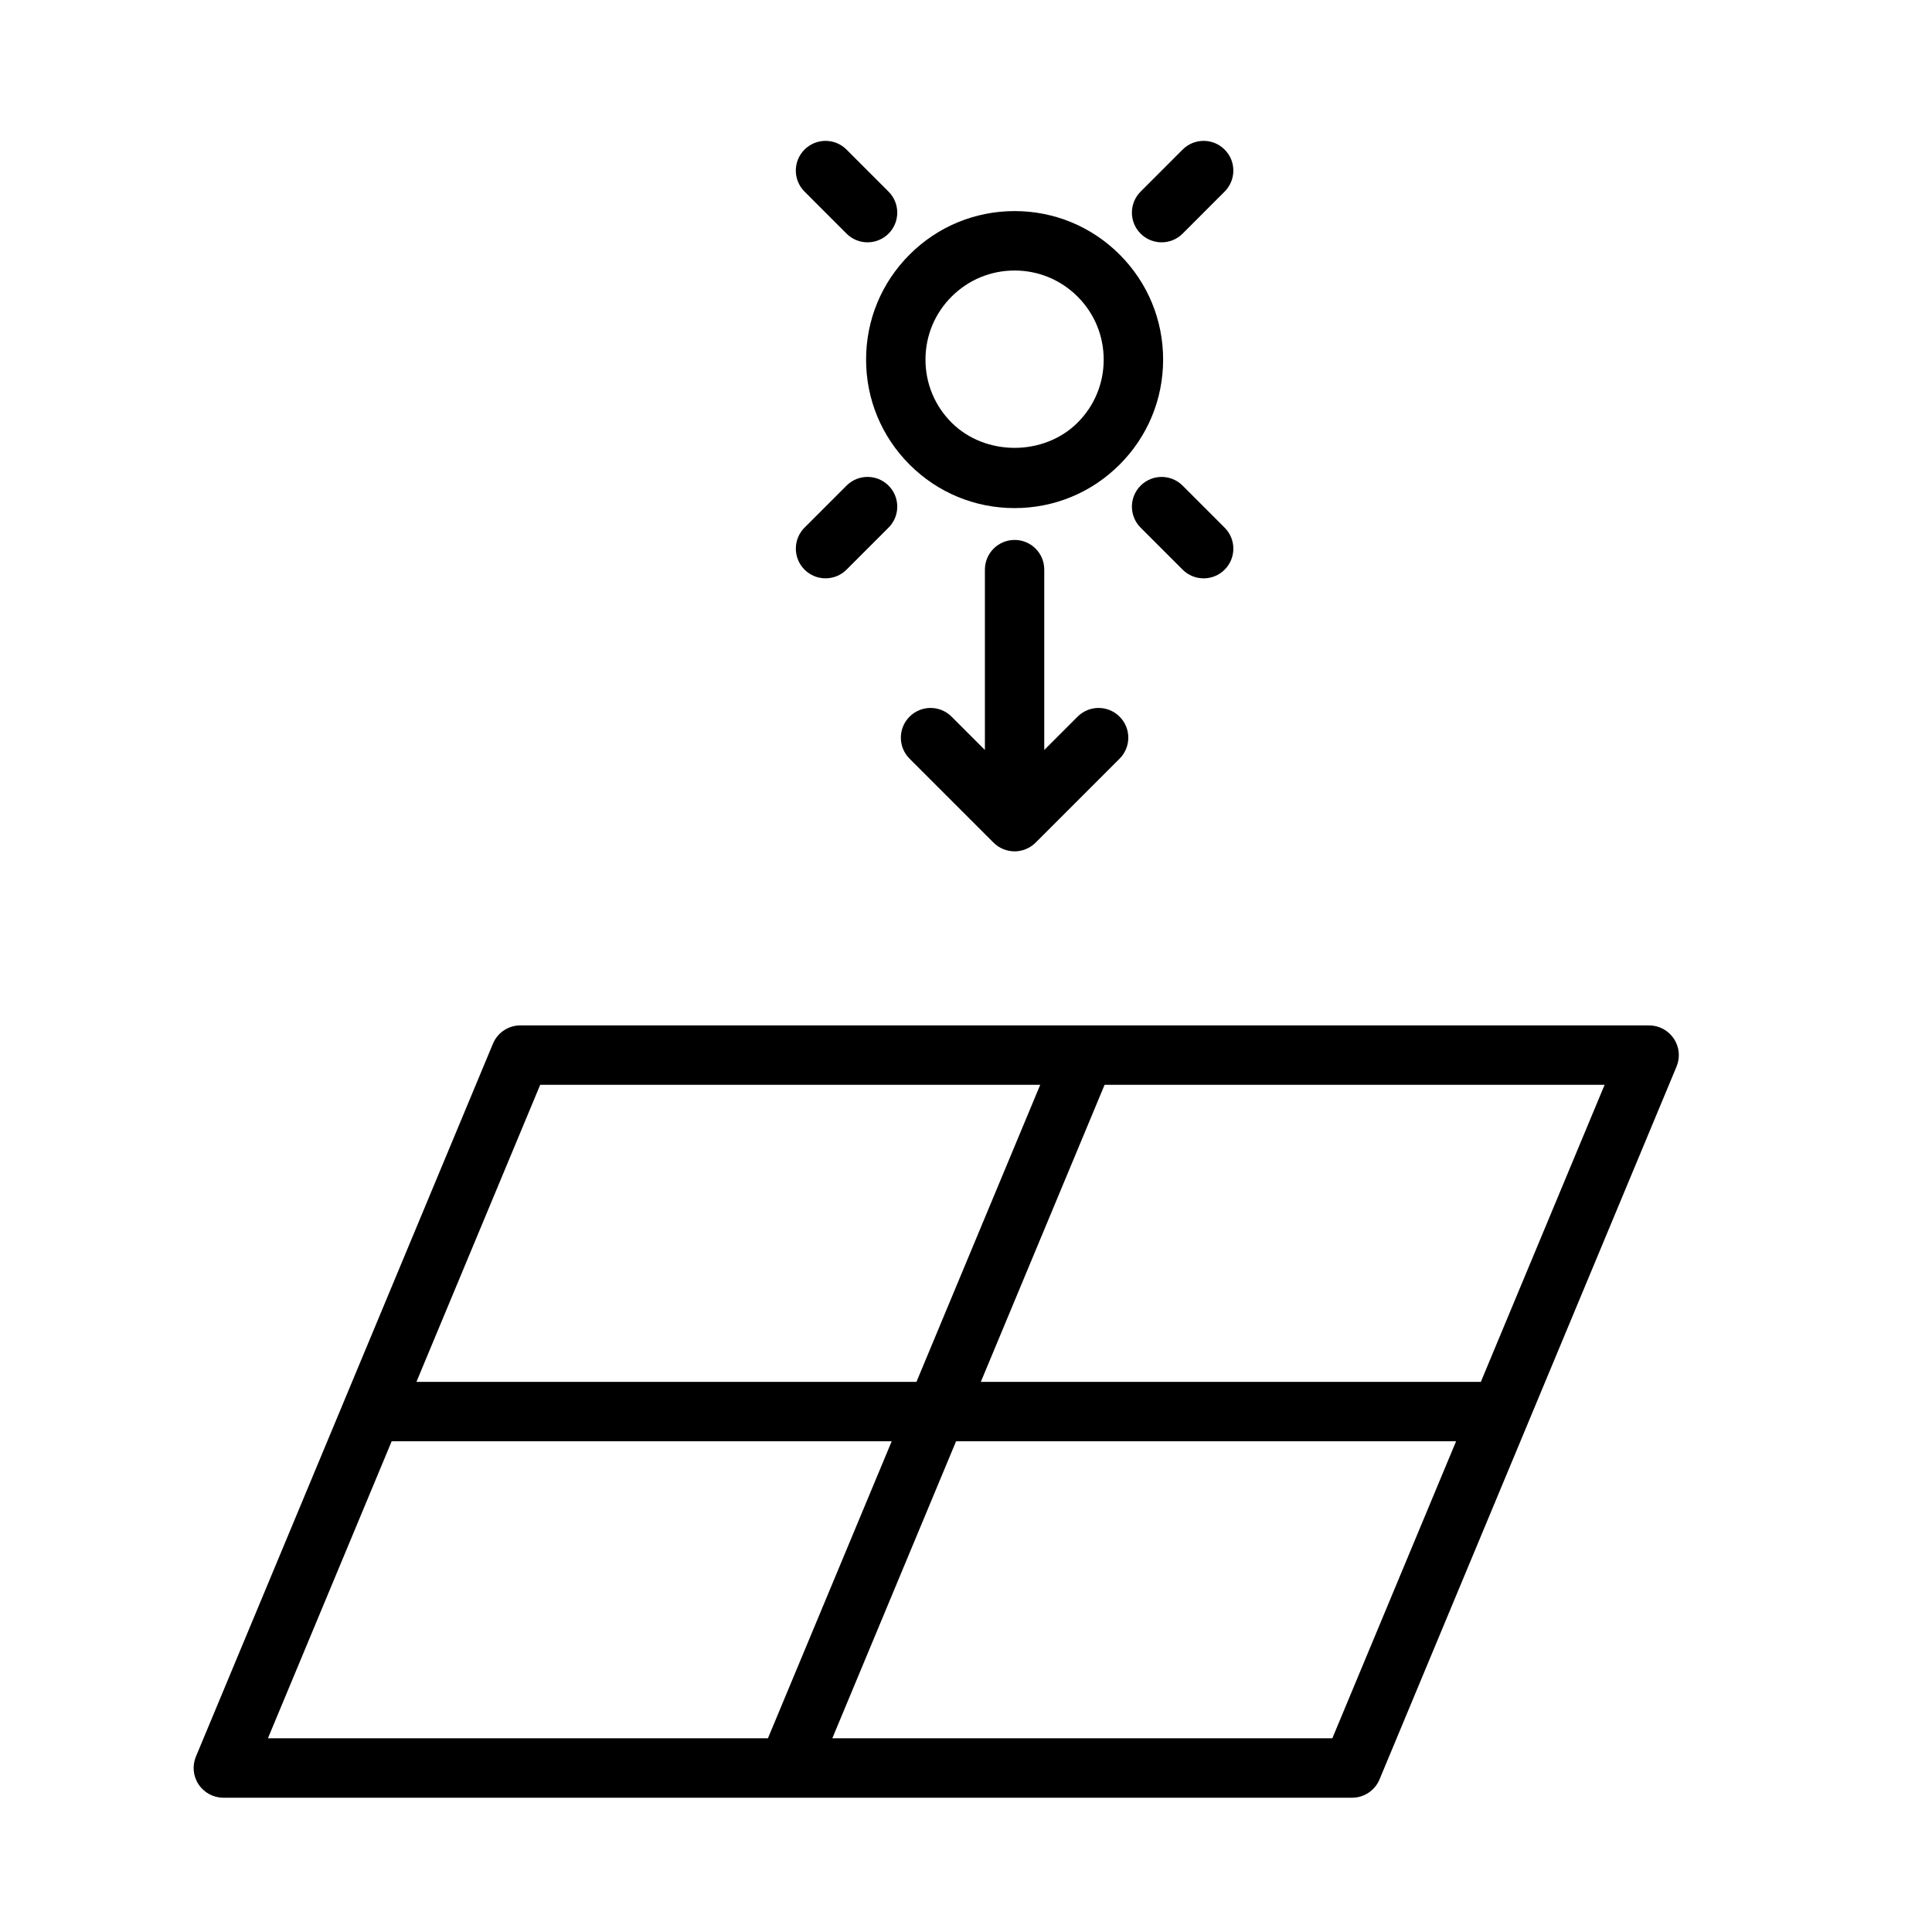
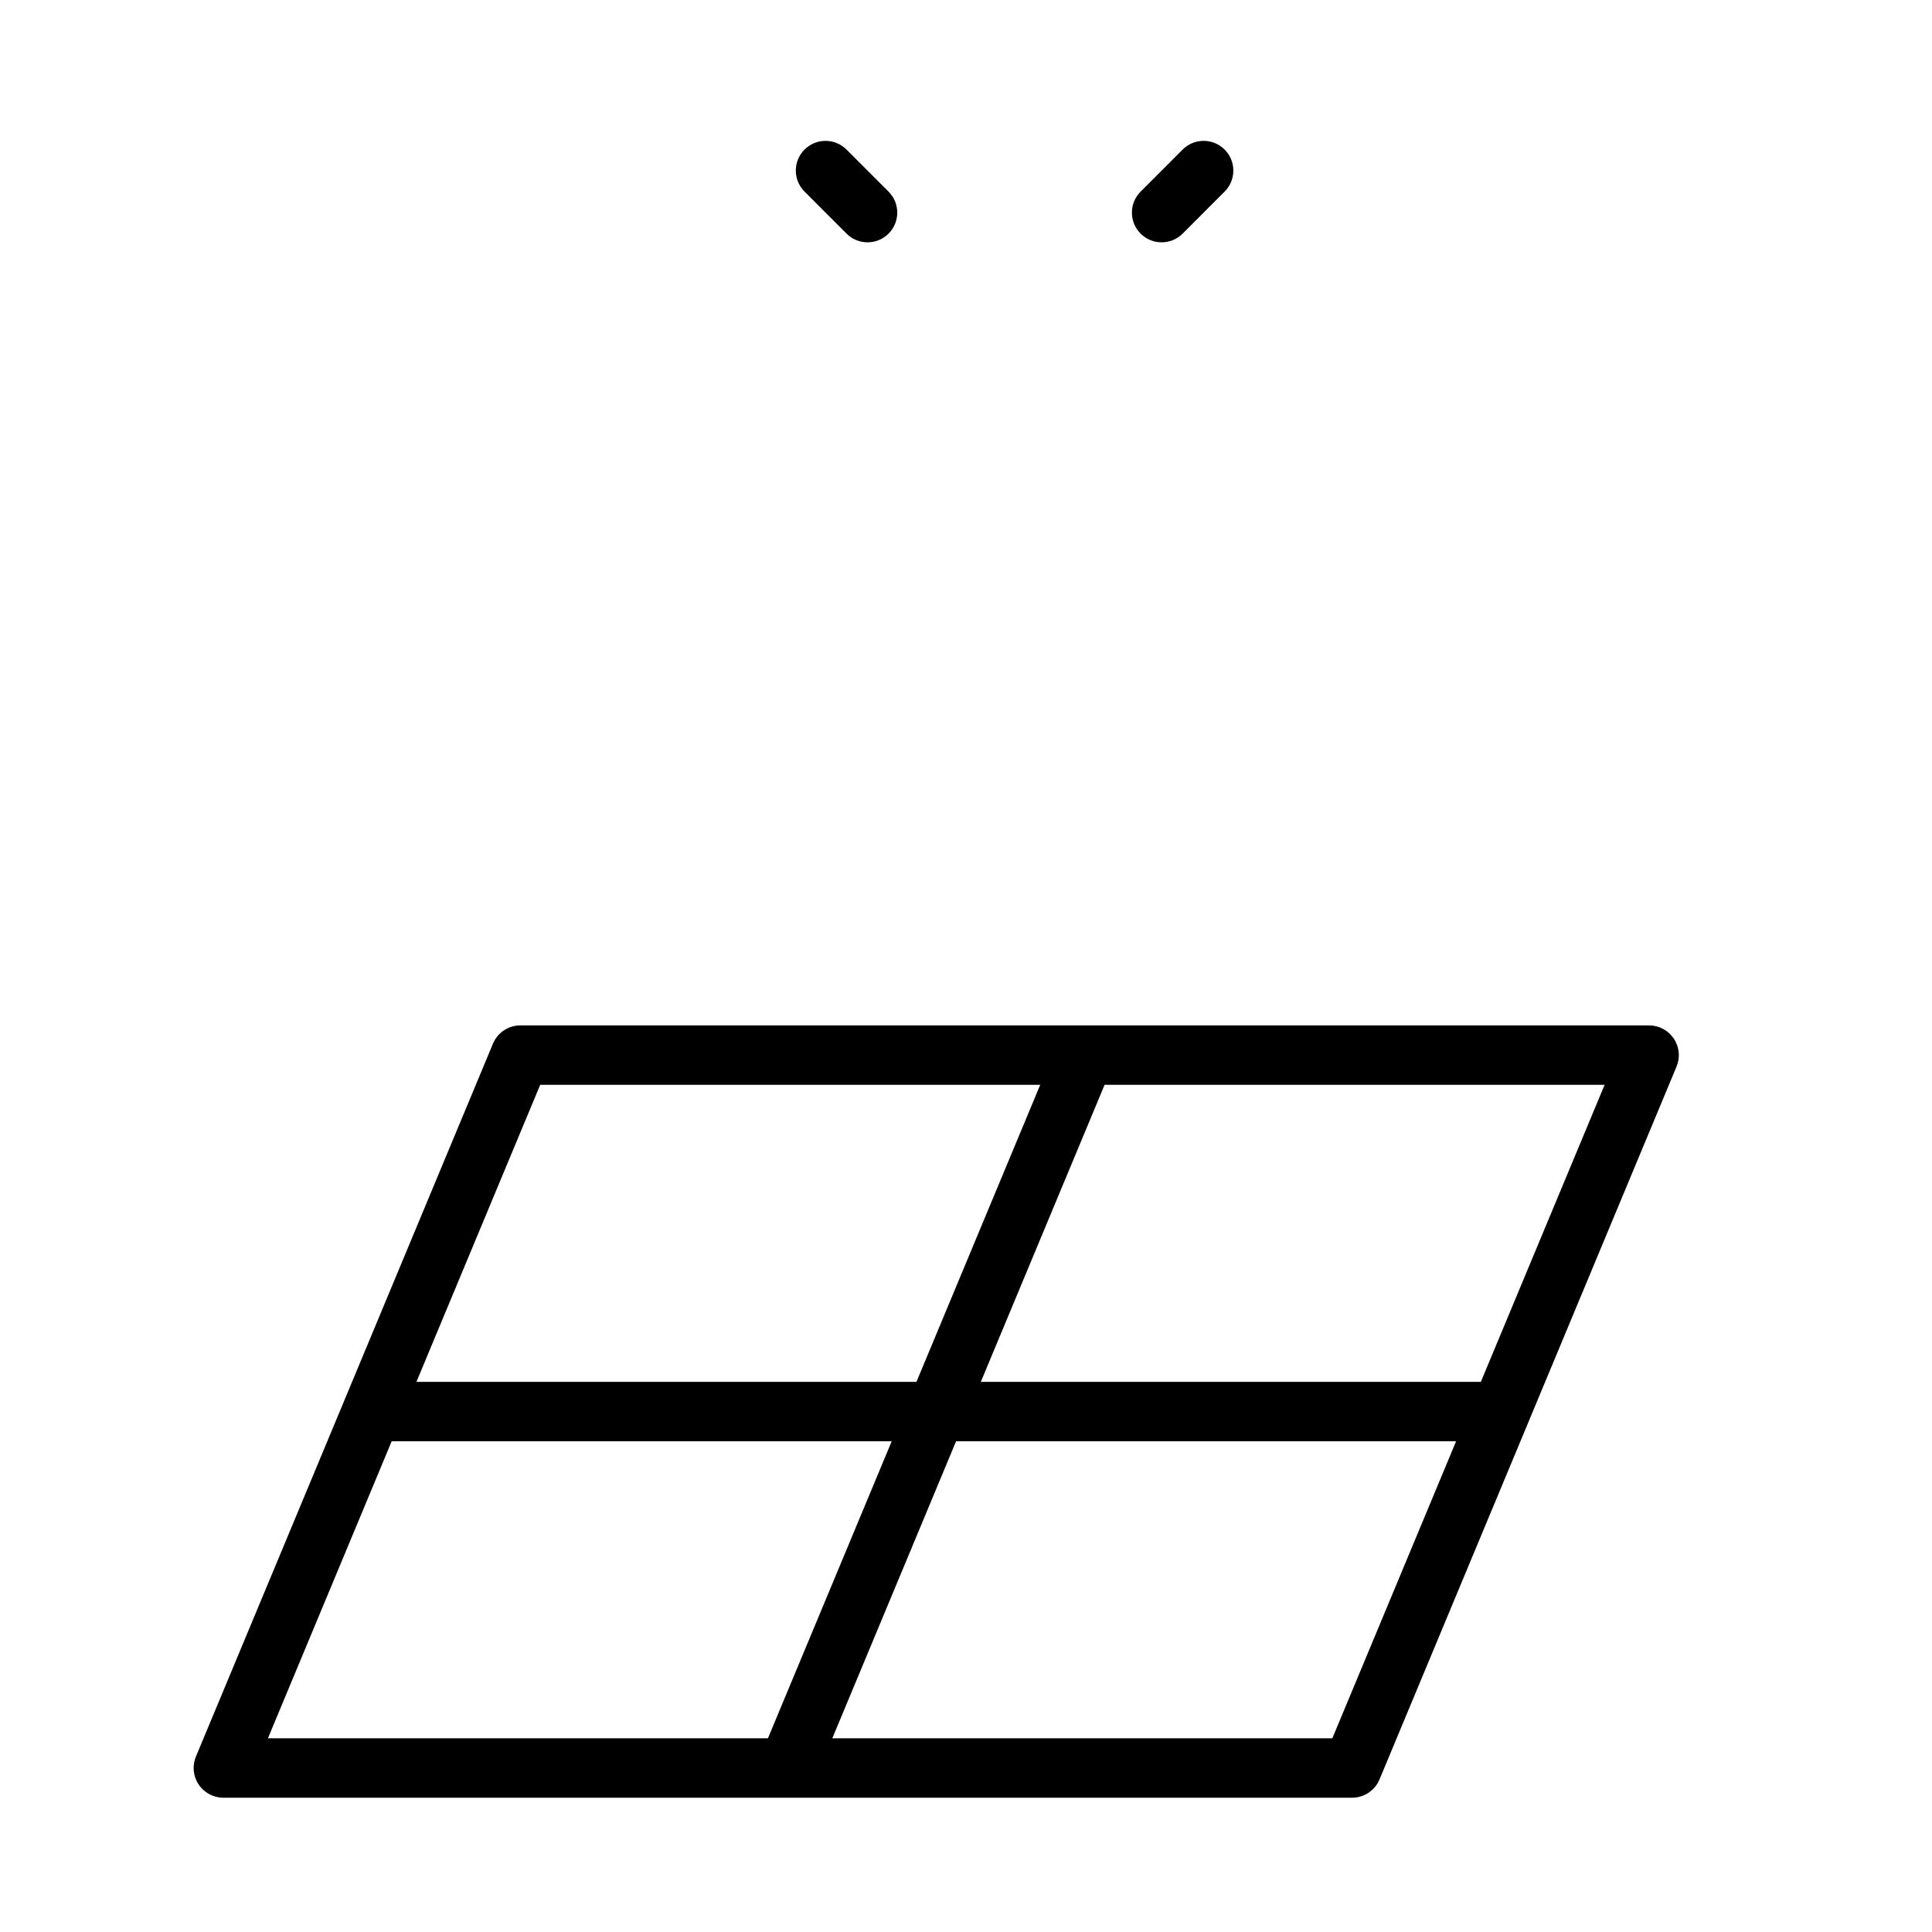
<svg xmlns="http://www.w3.org/2000/svg" fill="#000000" width="800px" height="800px" version="1.1" viewBox="144 144 512 512">
  <g>
    <path d="m581.05 415.74h-149.6-0.023-149.52c-3.18 0-6.047 1.914-7.266 4.84l-39.336 94.418c0 0.008-0.008 0.016-0.008 0.023l-39.375 94.488c-1.016 2.434-0.746 5.203 0.715 7.391 1.465 2.191 3.922 3.512 6.551 3.512h149.54 0.016 0.023 149.55c3.18 0 6.047-1.914 7.266-4.84l39.344-94.418c0-0.008 0.008-0.016 0.008-0.023l39.367-94.48c1.016-2.434 0.746-5.203-0.715-7.391-1.465-2.188-3.922-3.519-6.551-3.519zm-293.89 15.746h132.51l-32.801 78.719h-132.51zm-39.359 94.461h132.51l-32.801 78.719-132.51 0.004zm249.28 78.723h-132.51l32.801-78.719 132.51-0.004zm39.359-94.465h-132.51l32.801-78.719h132.51z" />
-     <path d="m412.88 199.94c-10.508 0-20.395 4.094-27.828 11.523-7.438 7.43-11.531 17.32-11.531 27.836s4.102 20.395 11.531 27.828c7.43 7.43 17.32 11.523 27.828 11.523 10.508 0 20.395-4.094 27.828-11.523 7.43-7.43 11.531-17.32 11.531-27.836 0-10.516-4.094-20.395-11.531-27.836-7.434-7.422-17.312-11.516-27.828-11.516zm16.695 56.059c-8.926 8.918-24.465 8.918-33.395 0-4.465-4.457-6.918-10.383-6.918-16.695s2.457-12.242 6.918-16.703c4.465-4.457 10.391-6.91 16.695-6.91s12.234 2.457 16.695 6.91c4.465 4.465 6.918 10.391 6.918 16.703 0.004 6.312-2.449 12.238-6.914 16.695z" />
    <path d="m368.34 183.64c-3.078-3.078-8.055-3.078-11.133 0-3.078 3.07-3.078 8.055 0 11.133l11.133 11.141c1.535 1.535 3.551 2.305 5.566 2.305s4.031-0.77 5.566-2.305c3.078-3.07 3.078-8.055 0-11.133z" />
    <path d="m468.54 183.64c-3.078-3.078-8.062-3.078-11.133 0l-11.133 11.141c-3.078 3.078-3.078 8.062 0 11.133 1.535 1.535 3.551 2.305 5.566 2.305s4.031-0.77 5.566-2.305l11.133-11.141c3.078-3.082 3.078-8.062 0-11.133z" />
-     <path d="m457.41 272.7c-3.078-3.078-8.055-3.078-11.133 0s-3.078 8.055 0 11.133l11.133 11.133c1.535 1.535 3.551 2.305 5.566 2.305 2.016 0 4.031-0.77 5.566-2.305 3.078-3.078 3.078-8.055 0-11.133z" />
-     <path d="m357.21 294.96c1.535 1.535 3.551 2.305 5.566 2.305s4.031-0.77 5.566-2.305l11.133-11.133c3.078-3.078 3.078-8.055 0-11.133-3.078-3.078-8.055-3.078-11.133 0l-11.133 11.133c-3.07 3.074-3.07 8.055 0 11.133z" />
-     <path d="m412.88 287.09c-4.344 0-7.871 3.527-7.871 7.871v47.793l-8.832-8.832c-3.078-3.078-8.055-3.078-11.133 0s-3.078 8.055 0 11.133l22.262 22.262c0.723 0.723 1.598 1.309 2.559 1.699 0.969 0.395 1.984 0.605 3.008 0.605 1.023 0 2.047-0.211 3.008-0.605 0.961-0.402 1.836-0.977 2.559-1.699l22.262-22.262c3.078-3.078 3.078-8.055 0-11.133s-8.055-3.078-11.133 0l-8.832 8.832v-47.793c0.016-4.352-3.512-7.871-7.856-7.871z" />
  </g>
</svg>